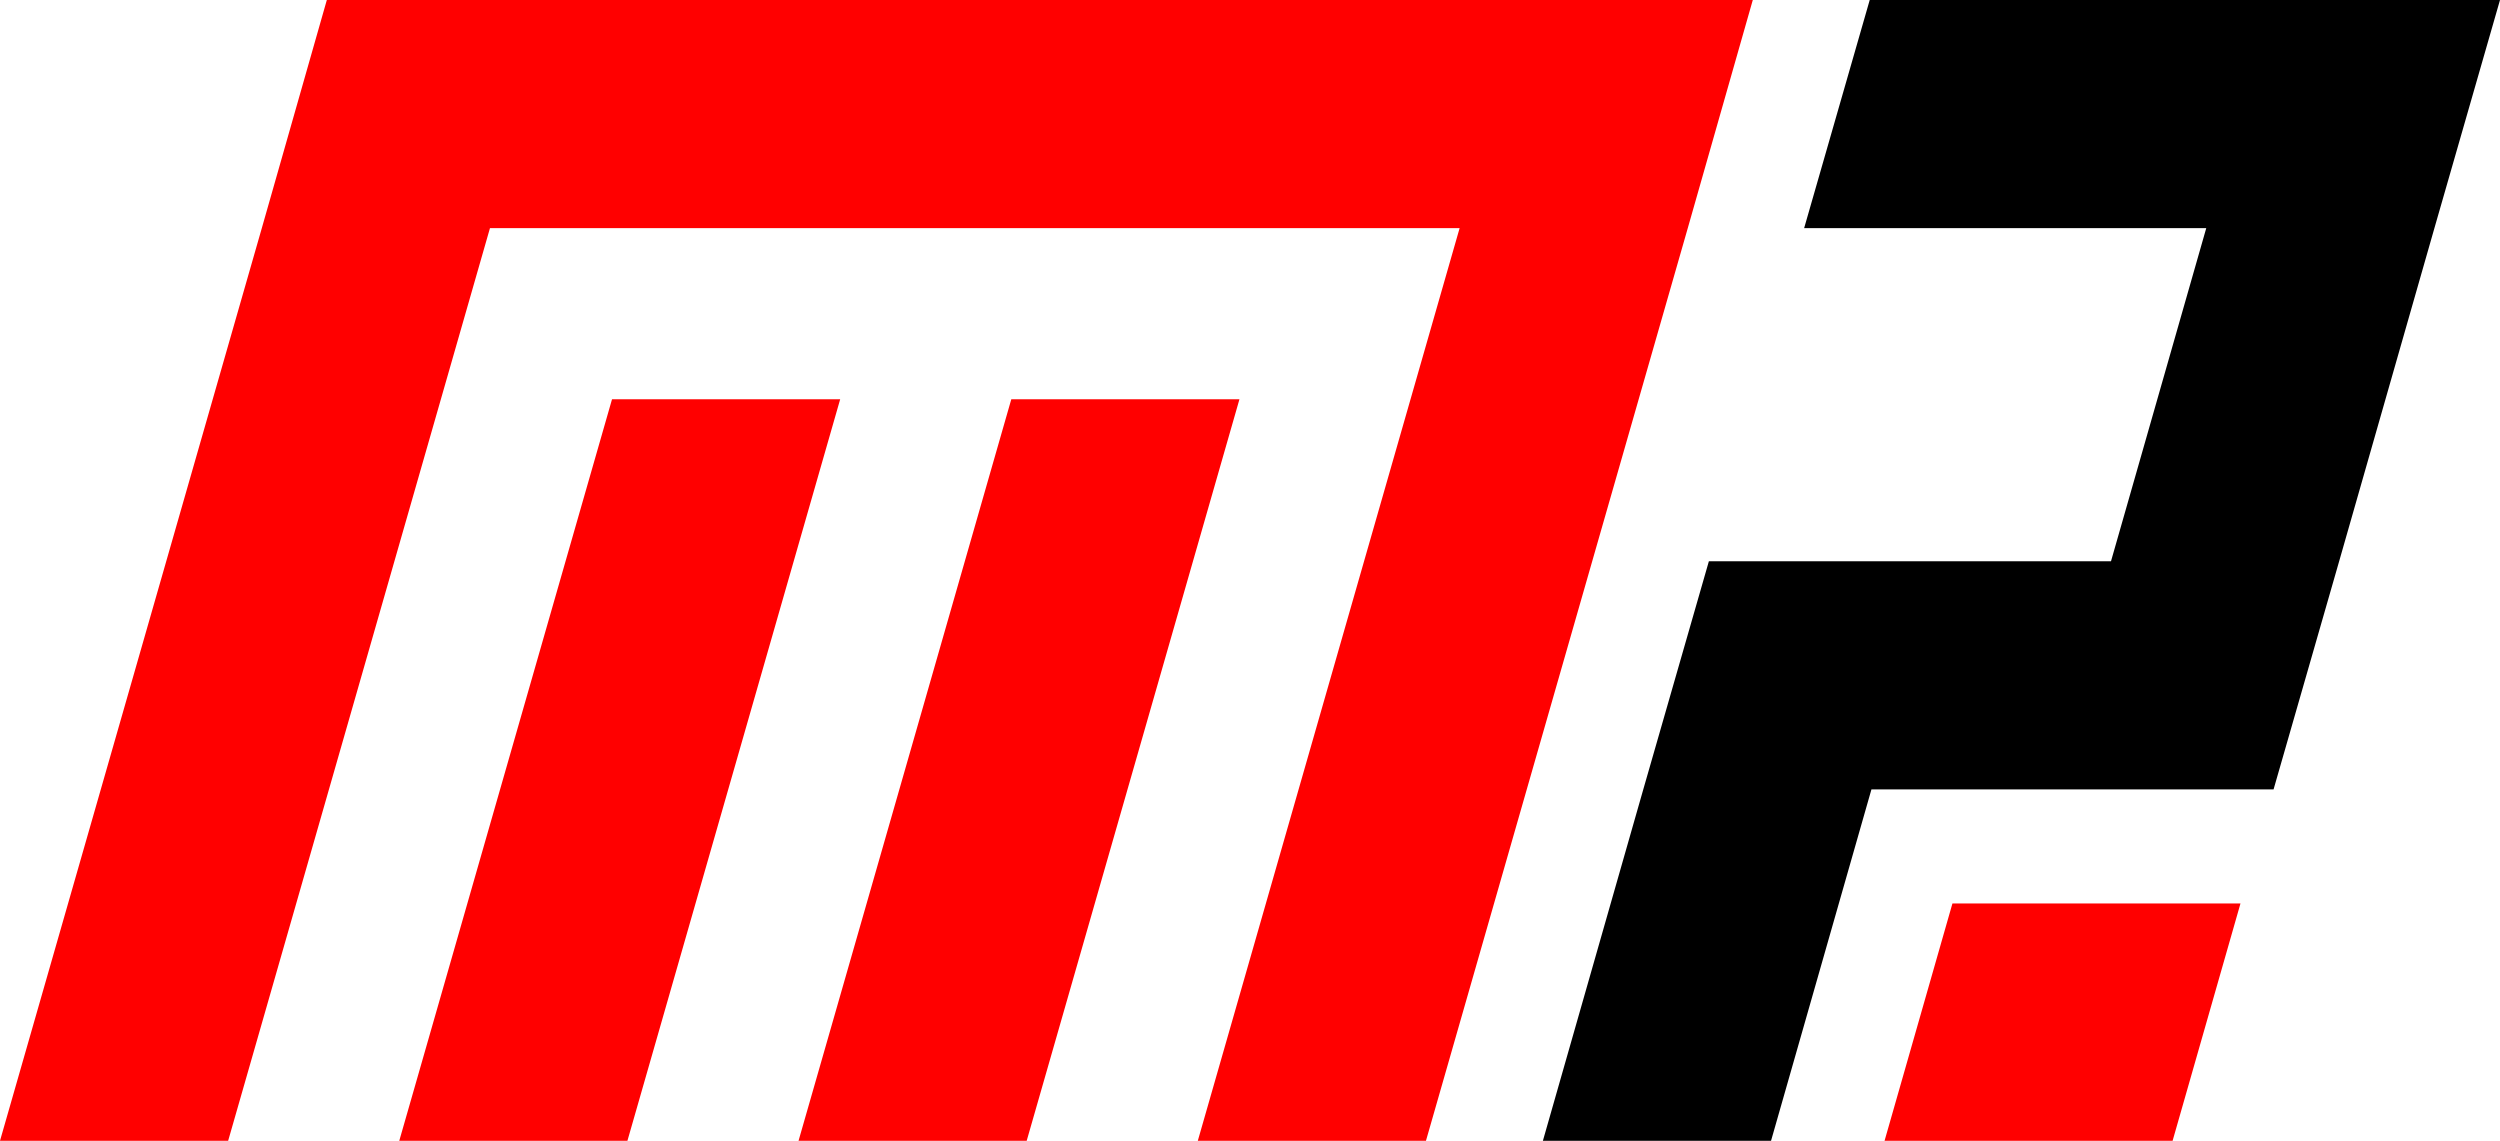
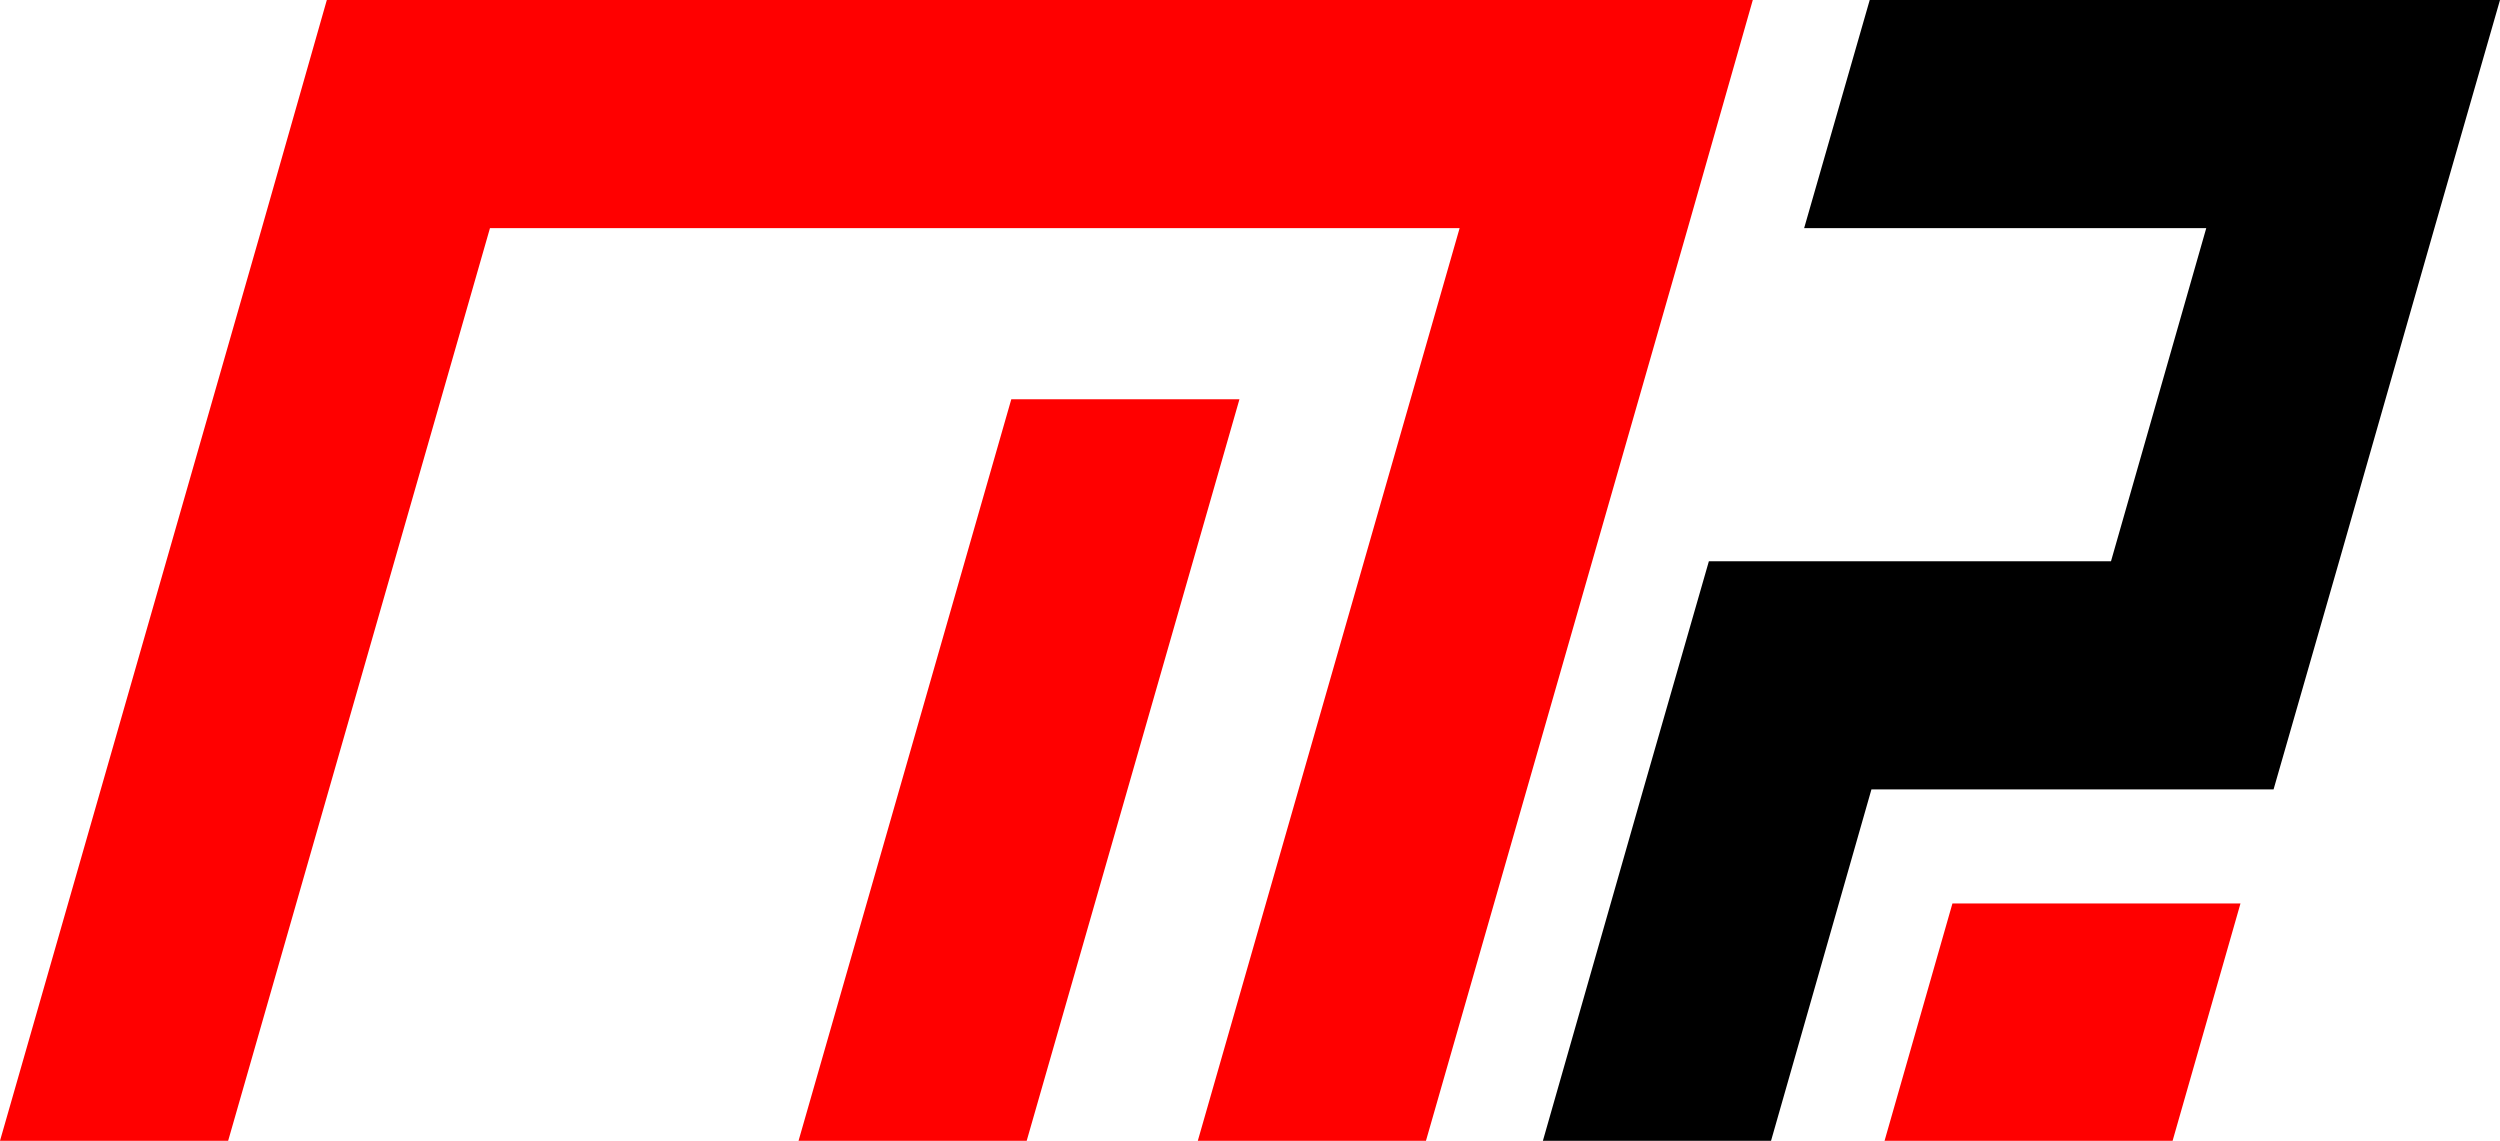
<svg xmlns="http://www.w3.org/2000/svg" version="1.1" id="Mission_Prestige_Logo" x="0px" y="0px" viewBox="0 0 438.3 200" style="enable-background:new 0 0 438.3 200;" xml:space="preserve">
  <style type="text/css">
	.st0{fill:#FF0000;}
</style>
  <g>
    <g>
      <g>
        <polygon class="st0" points="267.3,0 97.3,0 57.3,0 45.9,40 0,200 40,200 85.9,40 255.9,40 210,200 250,200 295.9,40 307.3,0         " />
        <g>
-           <path class="st0" d="M110,200H70l37.3-130h40L110,200z" />
-         </g>
+           </g>
        <g>
          <path class="st0" d="M180,200h-40l37.3-130h40L180,200z" />
        </g>
      </g>
      <g>
        <g>
          <path class="st0" d="M380.9,200h-50.5l11.9-41.6h50.5L380.9,200z" />
        </g>
        <polygon points="398.3,0 327.8,0 316.3,40 386.8,40 370.1,98.4 339.6,98.4 299.6,98.4 288.1,138.4 270.5,200 310.5,200      328.1,138.4 358.6,138.4 398.6,138.4 410.1,98.4 426.8,40 438.3,0    " />
      </g>
    </g>
  </g>
</svg>